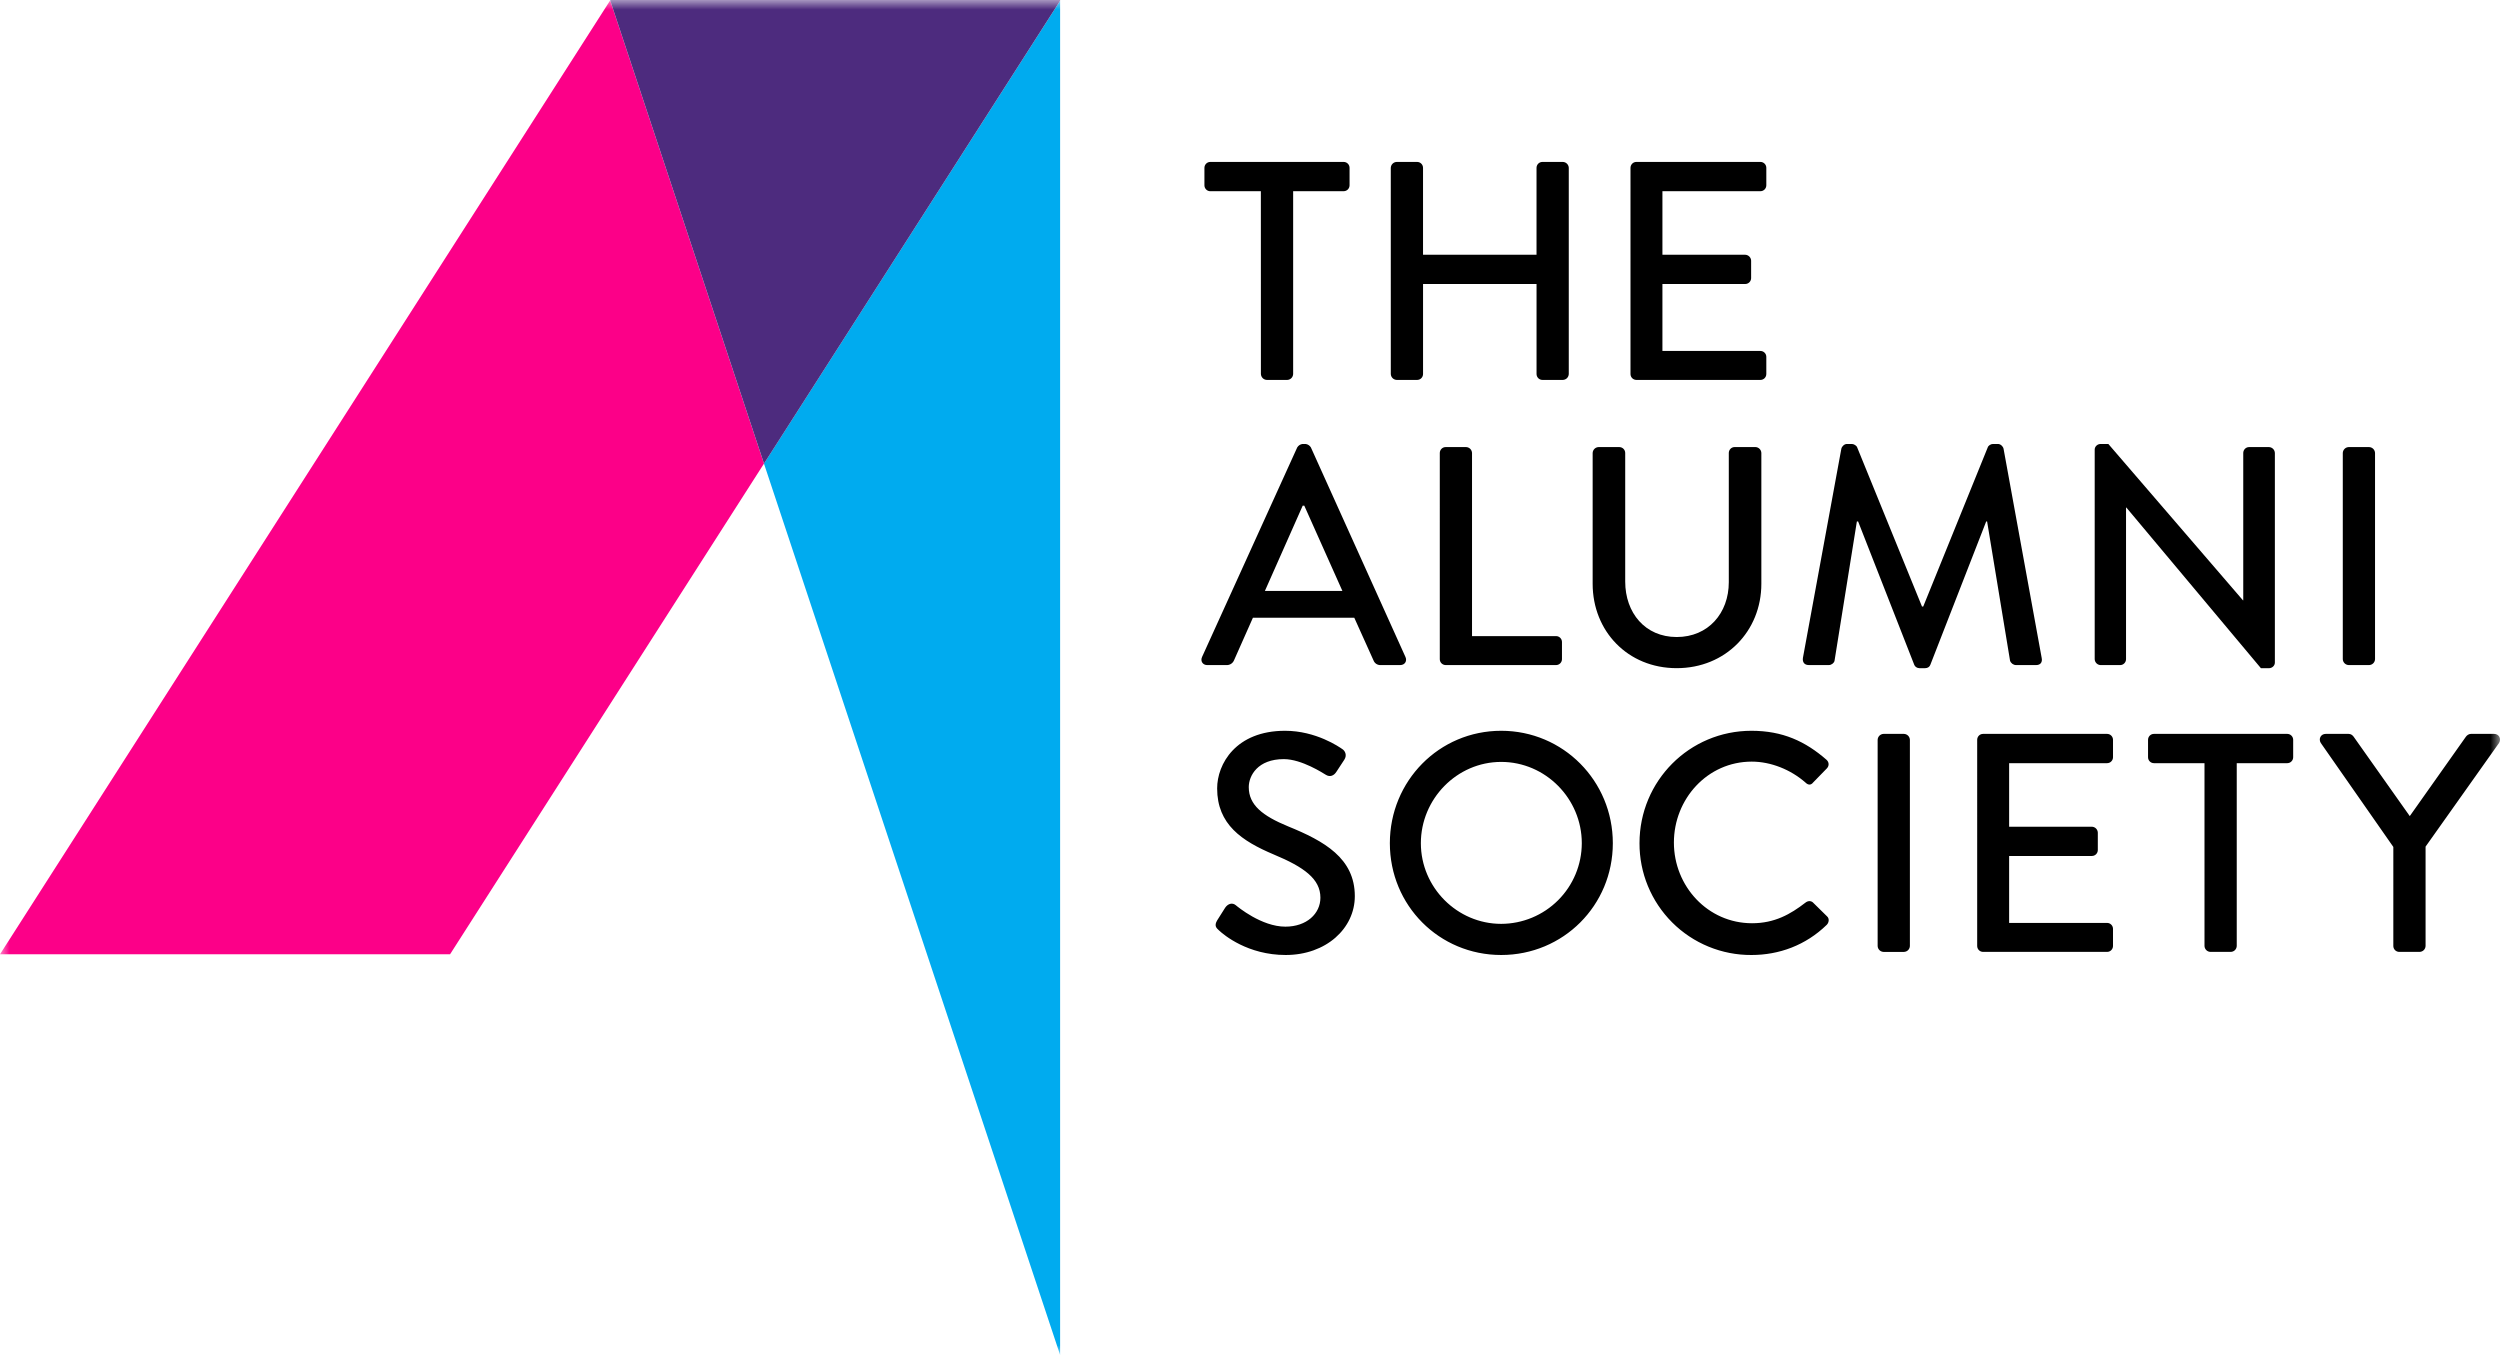
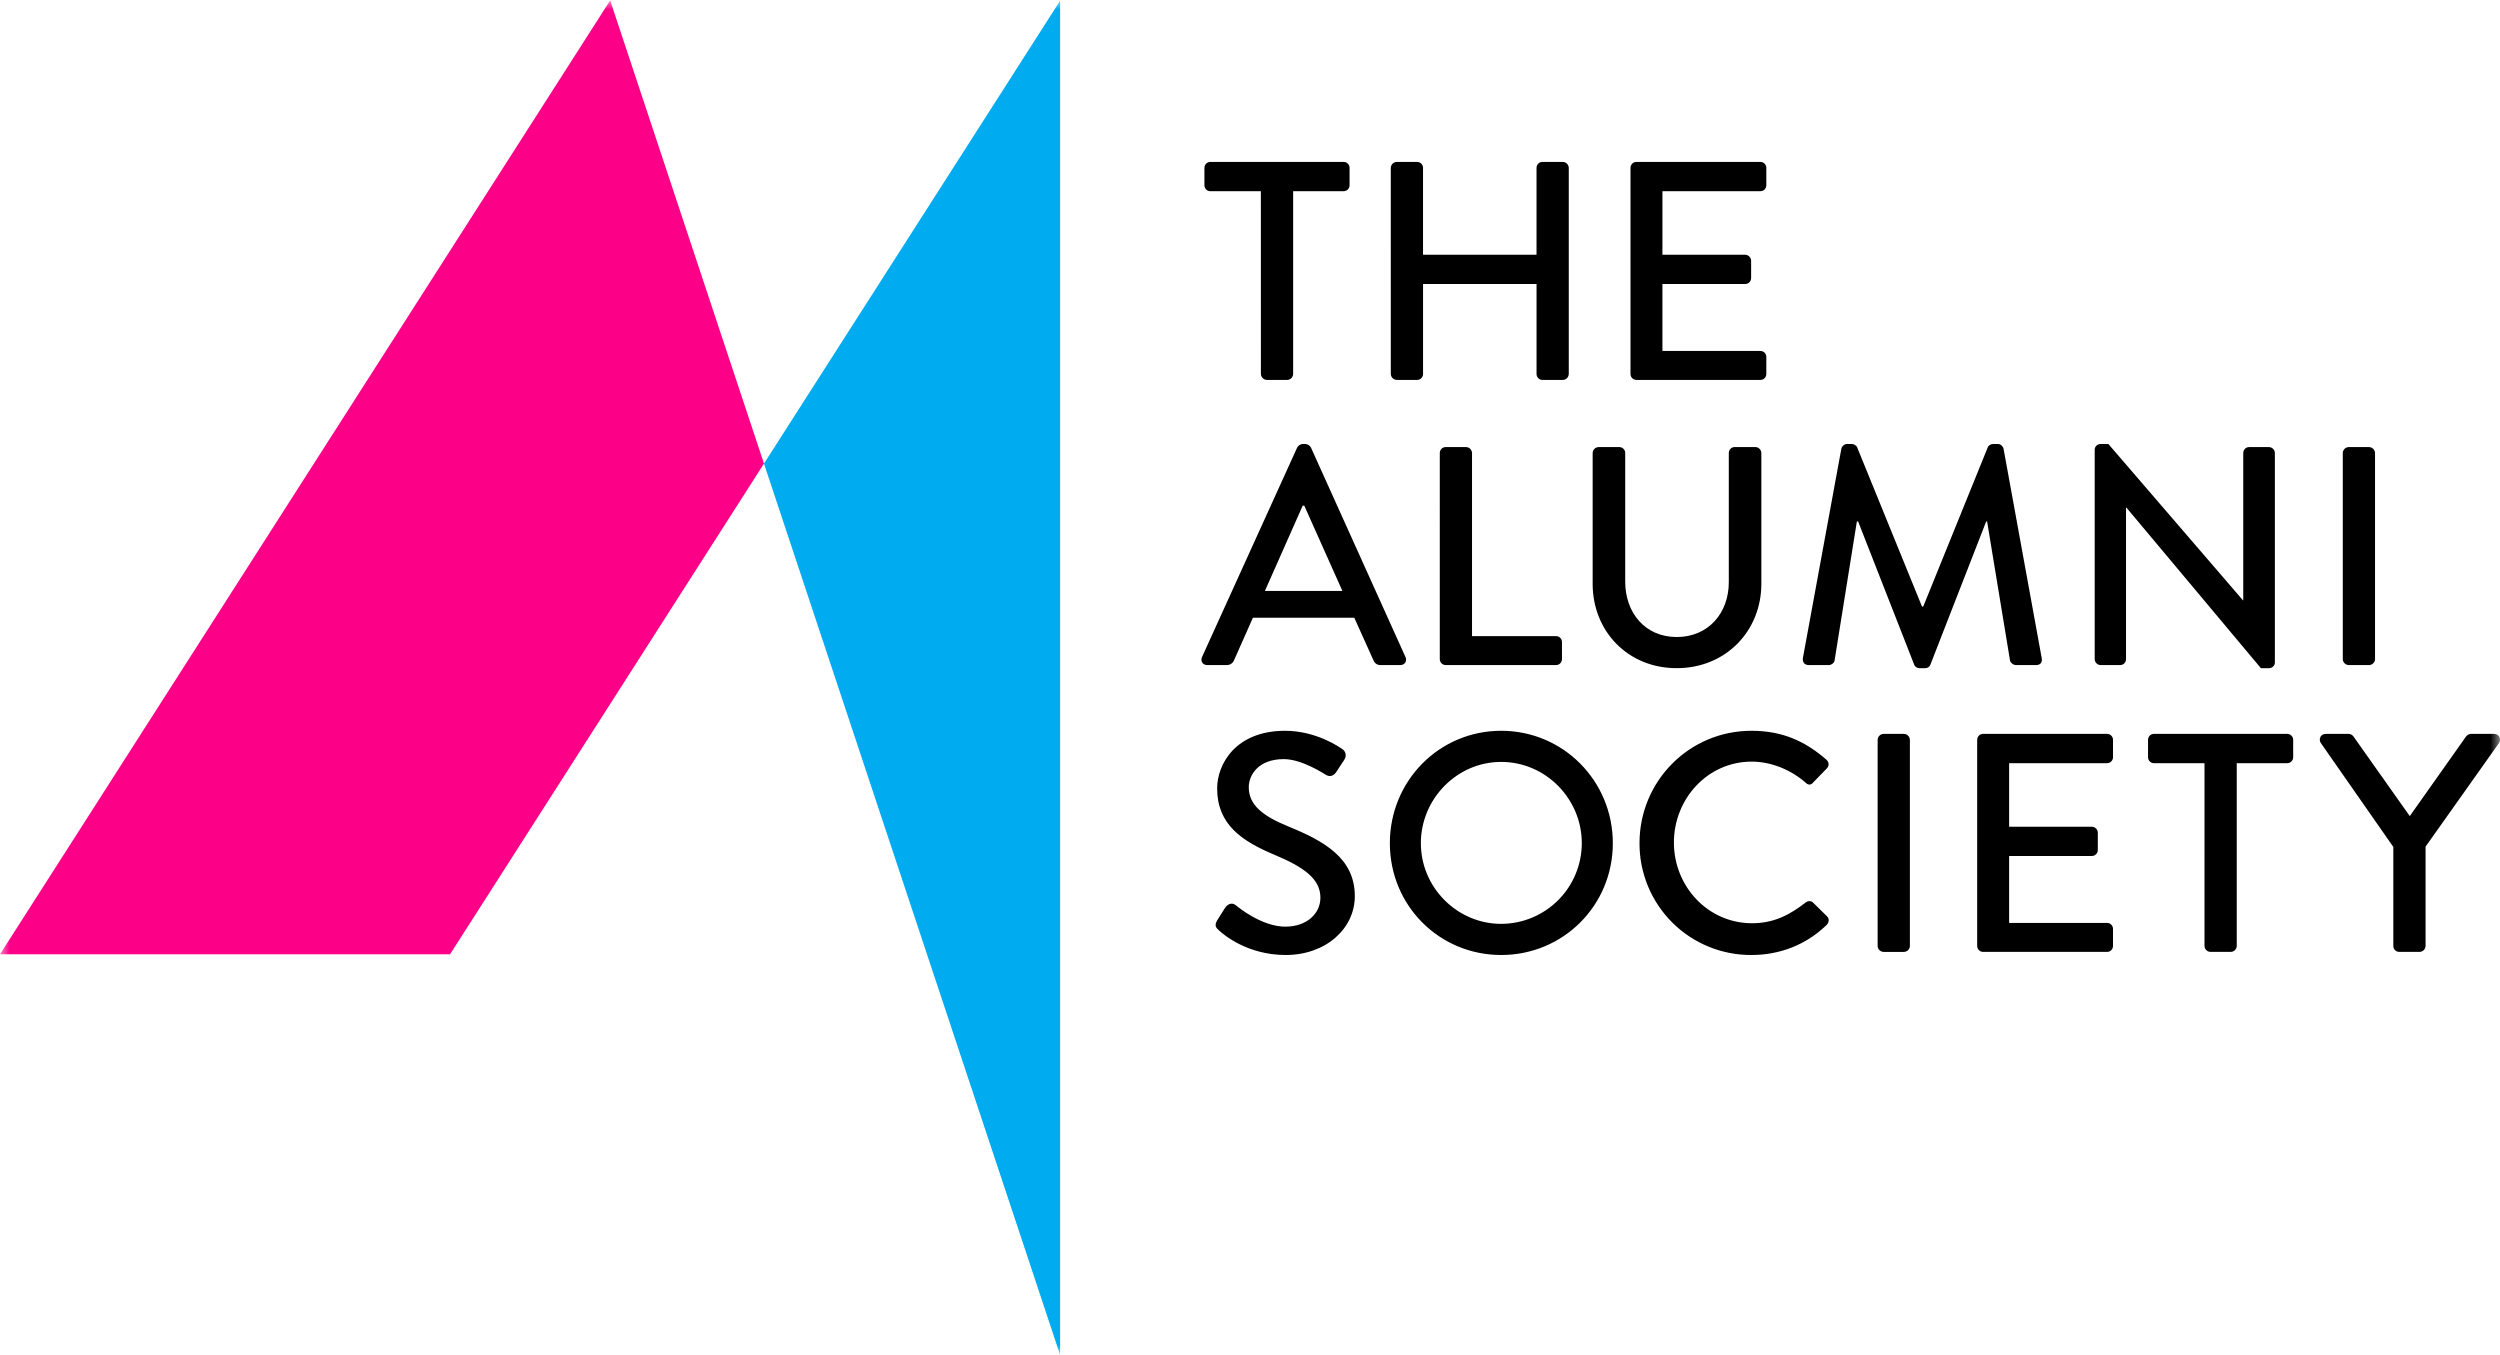
<svg xmlns="http://www.w3.org/2000/svg" fill="none" height="71" viewBox="0 0 131 71" width="131">
  <clipPath id="a">
    <path d="m0 0h131v71h-131z" />
  </clipPath>
  <mask id="b" height="71" maskUnits="userSpaceOnUse" width="131" x="0" y="0">
    <path d="m0 0h131v71h-131z" fill="#fff" />
  </mask>
  <g clip-path="url(#a)">
    <g mask="url(#b)">
      <path d="m55.55.038-15.518 24.254 15.518 46.708z" fill="#00abef" />
      <path d="m0 50.004h23.583l16.45-25.712-8.06-24.27z" fill="#fc0088" />
-       <path d="m55.55 0h-23.56l-.016.022 8.06 24.27 15.516-24.254z" fill="#4d2b7e" />
      <path d="m66.069 10.02h-2.649c-.082-0-.161-.033-.218-.091-.058-.058-.09-.137-.09-.219v-.915c0-.163.13-.31.31-.31h6.986c.082 0.0.161.033.219.091.058.058.09.137.09.219v.914c0 .082-.033.161-.09.219-.058.058-.137.091-.219.091h-2.647v9.579c-.003.081-.036.159-.093.216s-.135.091-.216.094h-1.071c-.081-.003-.159-.036-.216-.094s-.091-.135-.094-.216zm6.808-1.225c.003-.081.036-.159.093-.216.057-.058.135-.091.216-.094h1.072c.082 0.0.161.033.219.091.058.058.09.137.09.219v4.553h5.947v-4.553c0-.163.13-.31.309-.31h1.072c.081.003.158.036.216.094.057.058.091.135.093.216v10.803c-.003.081-.036.159-.093.216-.057.058-.135.091-.216.094h-1.072c-.082-0-.161-.033-.218-.091s-.09-.137-.09-.219v-4.716h-5.947v4.716c0 .082-.033.161-.09.219s-.137.091-.219.091h-1.072c-.081-.003-.158-.036-.216-.094-.057-.058-.091-.135-.093-.216zm12.561 0c0-.163.13-.31.308-.31h6.5c.082 0.0.161.033.219.091.058.058.09.137.09.219v.914c0 .082-.033.161-.09.219-.058.058-.137.091-.219.091h-5.135v3.33h4.339c.081.003.158.036.216.094.057.058.091.135.093.216v.913c0 .082-.033.161-.091.219-.058.058-.137.091-.219.091h-4.338v3.508h5.135c.082 0.0.161.033.219.091s.09.137.09.219v.898c0 .082-.033.161-.09.219s-.137.091-.219.091h-6.5c-.082-.001-.16-.034-.218-.091-.058-.058-.09-.137-.09-.218zm-22.451 25.631 4.988-10.982c.03-.049.07-.09.118-.122.048-.031.102-.051.159-.058h.162c.057.007.111.027.159.059.048.031.088.073.117.121l4.956 10.982c.098.212-.032.424-.276.424h-1.024c-.08.004-.16-.018-.227-.061-.067-.044-.119-.108-.147-.183l-1.007-2.235h-5.313c-.325.75-.667 1.485-.992 2.235-.032.073-.084.135-.15.178s-.144.067-.223.067h-1.024c-.244 0-.374-.212-.276-.424zm7.355-3.46-1.998-4.47h-.082l-1.982 4.47zm5.103-7.229c0-.163.13-.31.308-.31h1.073c.081.003.158.037.215.094.057.058.09.135.093.216v9.595h4.404c.082 0.0.161.033.219.091s.09.137.09.219v.898c0 .082-.033.161-.091.219-.058.058-.137.091-.219.091h-5.784c-.082-.001-.16-.034-.218-.091-.058-.058-.09-.137-.09-.218zm8.01 0c.003-.081.036-.159.093-.216.057-.058.135-.091.216-.094h1.089c.082.001.16.033.218.091.058.058.09.137.09.218v6.74c0 1.632 1.04 2.904 2.698 2.904s2.73-1.256 2.73-2.872v-6.772c0-.163.13-.31.308-.31h1.089c.081.003.158.036.216.094.057.058.091.135.093.216v6.854c0 2.48-1.869 4.422-4.436 4.422-2.568 0-4.404-1.942-4.404-4.422zm13.032-.228c.033-.13.162-.245.292-.245h.26c.098 0 .244.082.277.18l3.396 8.338h.065l3.38-8.338c.032-.098.162-.18.276-.18h.26c.13 0 .26.114.292.245l1.999 10.966c.049.228-.065.375-.293.375h-1.056c-.069-.002-.135-.026-.19-.067s-.097-.098-.119-.163l-1.202-7.294h-.049l-2.925 7.507c-.032.098-.13.18-.276.18h-.292c-.13 0-.244-.082-.277-.18l-2.94-7.507h-.066l-1.17 7.295c-.016.114-.162.228-.292.228h-1.056c-.228 0-.341-.147-.309-.375zm13.275.049c0-.163.147-.294.309-.294h.406l7.053 8.192h.016v-7.719c0-.163.13-.31.308-.31h1.04c.081.003.158.036.216.094.057.058.09.135.093.216v10.983c0 .164-.146.294-.309.294h-.422l-7.052-8.42h-.016v7.947c0 .082-.033.161-.091.219-.057.058-.136.091-.218.091h-1.024c-.081-.003-.158-.036-.216-.094-.057-.058-.091-.135-.093-.216zm13 .179c.002-.081.036-.158.093-.216.057-.058.134-.091.215-.094h1.073c.081.003.158.036.216.094.057.058.09.135.093.216v10.803c-.003.081-.036.159-.093.216-.058.058-.135.091-.216.094h-1.073c-.081-.003-.158-.037-.215-.094-.057-.058-.091-.135-.093-.216zm-58.984 24.493c.146-.211.276-.456.422-.668s.374-.278.553-.13c.097.08 1.348 1.125 2.6 1.125 1.12 0 1.836-.685 1.836-1.517 0-.98-.845-1.6-2.454-2.269-1.657-.701-2.957-1.566-2.957-3.459 0-1.273.975-3.019 3.558-3.019 1.625 0 2.844.849 3.006.963.13.081.26.31.098.555-.13.195-.276.424-.406.62-.13.212-.342.31-.57.163-.113-.065-1.25-.816-2.193-.816-1.365 0-1.836.865-1.836 1.469 0 .93.715 1.501 2.064 2.056 1.884.767 3.493 1.664 3.493 3.655 0 1.697-1.511 3.084-3.623 3.084-1.983 0-3.234-1.044-3.494-1.289-.146-.13-.26-.246-.097-.523zm14.884-9.937c3.25 0 5.85 2.627 5.85 5.891s-2.6 5.858-5.85 5.858-5.834-2.594-5.834-5.858 2.584-5.891 5.834-5.891zm0 10.117c1.12-.002 2.193-.448 2.985-1.24.792-.792 1.237-1.866 1.239-2.986 0-2.333-1.9-4.26-4.224-4.26s-4.209 1.943-4.209 4.26 1.901 4.226 4.209 4.226zm13.113-10.117c1.64 0 2.827.555 3.932 1.518.146.13.146.326.016.457l-.715.734c-.113.147-.26.147-.406 0-.764-.67-1.804-1.093-2.811-1.093-2.324 0-4.079 1.958-4.079 4.242s1.772 4.227 4.095 4.227c1.186 0 2.015-.474 2.795-1.077.146-.115.293-.098.39-.017l.747.735c.13.114.098.326-.016.44-1.105 1.077-2.502 1.583-3.948 1.583-.771.004-1.534-.145-2.247-.438-.713-.293-1.361-.724-1.906-1.269-.545-.545-.977-1.192-1.271-1.904-.294-.712-.444-1.476-.441-2.247 0-3.264 2.616-5.891 5.866-5.891zm6.613.473c.003-.081.036-.159.093-.216.057-.058.135-.091.216-.094h1.072c.081.003.158.036.216.094.057.058.09.135.093.216v10.804c-.003.081-.036.159-.093.216-.057.058-.135.091-.216.094h-1.072c-.081-.003-.158-.036-.216-.094-.057-.058-.091-.135-.093-.216zm5.216 0c0-.163.13-.31.309-.31h6.499c.082 0.0.161.033.218.091.058.058.091.137.091.219v.914c0 .082-.033.161-.091.219-.057.058-.136.091-.218.091h-5.134v3.33h4.338c.081.003.158.036.216.094.057.058.09.135.093.216v.913c0 .082-.033.161-.091.219-.057.058-.136.091-.218.091h-4.338v3.508h5.134c.082 0.0.161.033.218.091.058.058.091.137.091.219v.898c0 .082-.033.161-.091.219-.057.058-.136.091-.218.091h-6.499c-.082-0-.161-.033-.219-.091s-.09-.137-.09-.219zm11.911 1.224h-2.649c-.082-0-.161-.033-.219-.091s-.09-.137-.09-.219v-.914c0-.163.13-.31.309-.31h6.987c.082 0.0.161.033.218.091.058.058.091.137.091.219v.914c0 .082-.033.161-.091.219-.057.058-.136.091-.218.091h-2.648v9.579c-.003.081-.036.159-.093.216-.058.058-.135.091-.216.094h-1.073c-.081-.003-.158-.037-.215-.094-.057-.058-.091-.135-.093-.216zm9.895 4.39-3.802-5.45c-.13-.213 0-.474.26-.474h1.202c.13 0 .212.082.26.147l2.942 4.161 2.941-4.16c.048-.066.146-.148.26-.148h1.218c.26 0 .39.261.26.474l-3.851 5.433v5.206c-.003.081-.036.159-.093.216-.058.058-.135.091-.216.094h-1.072c-.082-0-.161-.033-.219-.091s-.09-.137-.09-.219z" fill="#000" />
    </g>
  </g>
</svg>